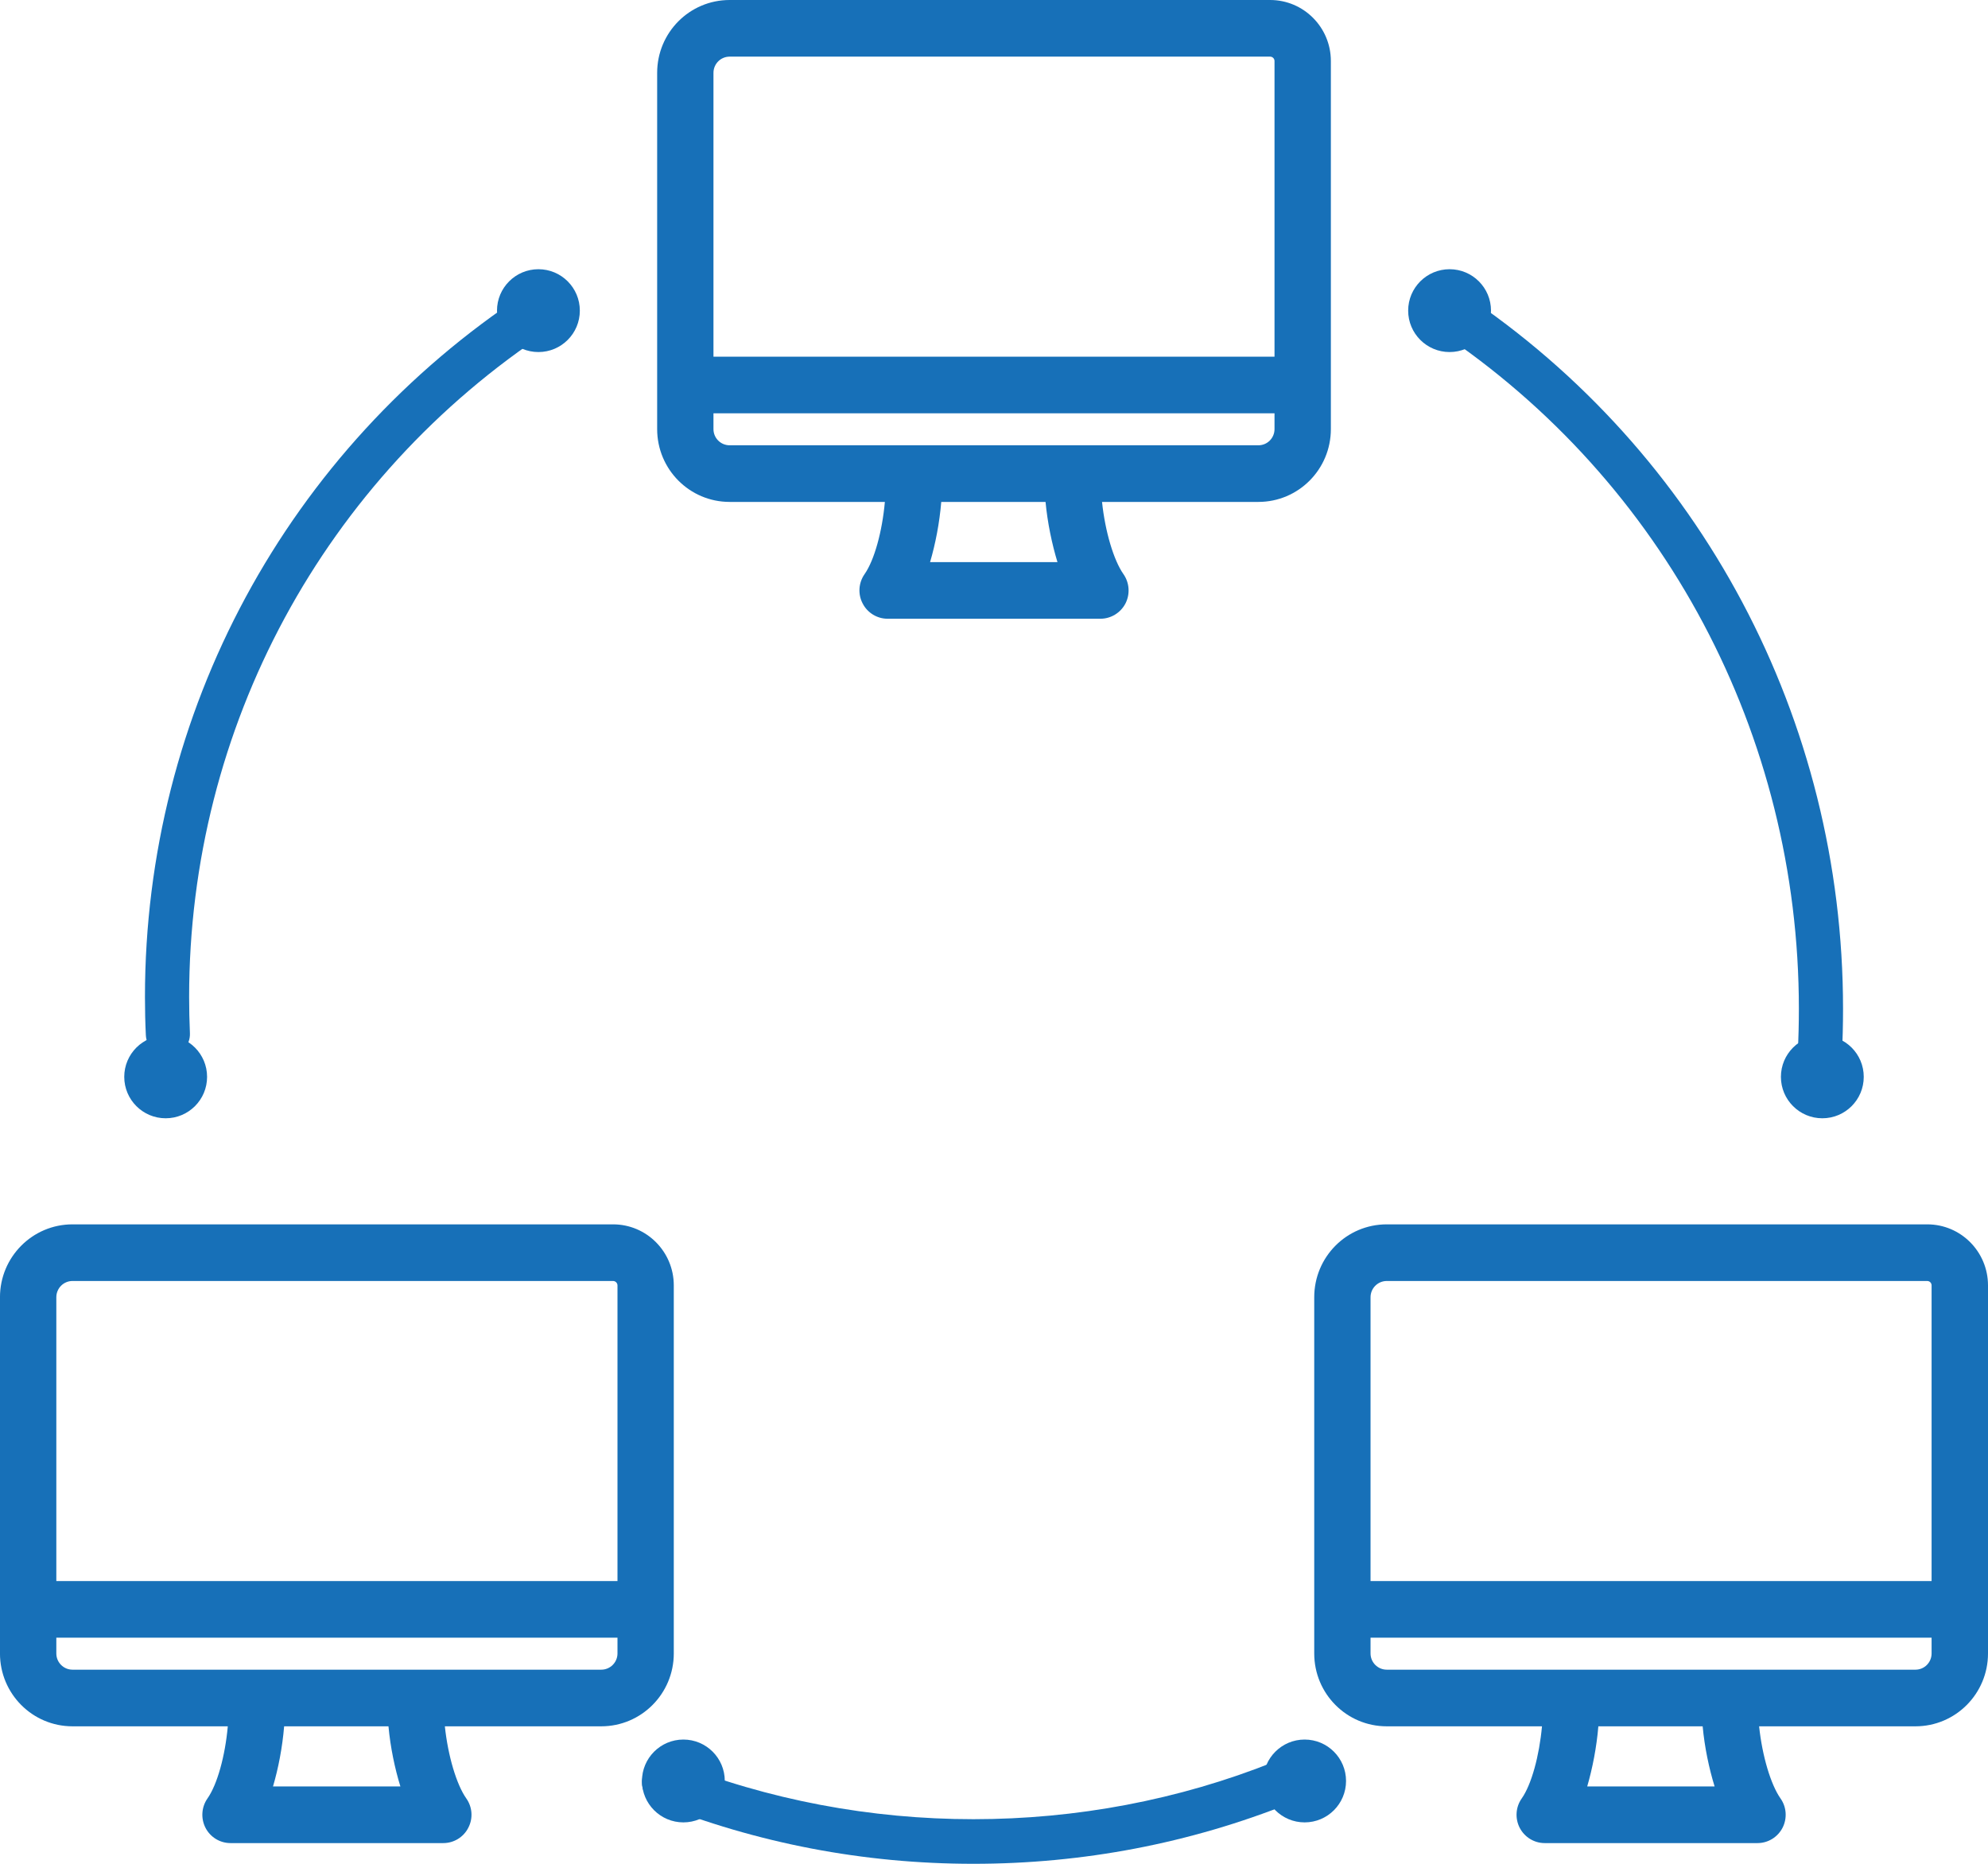
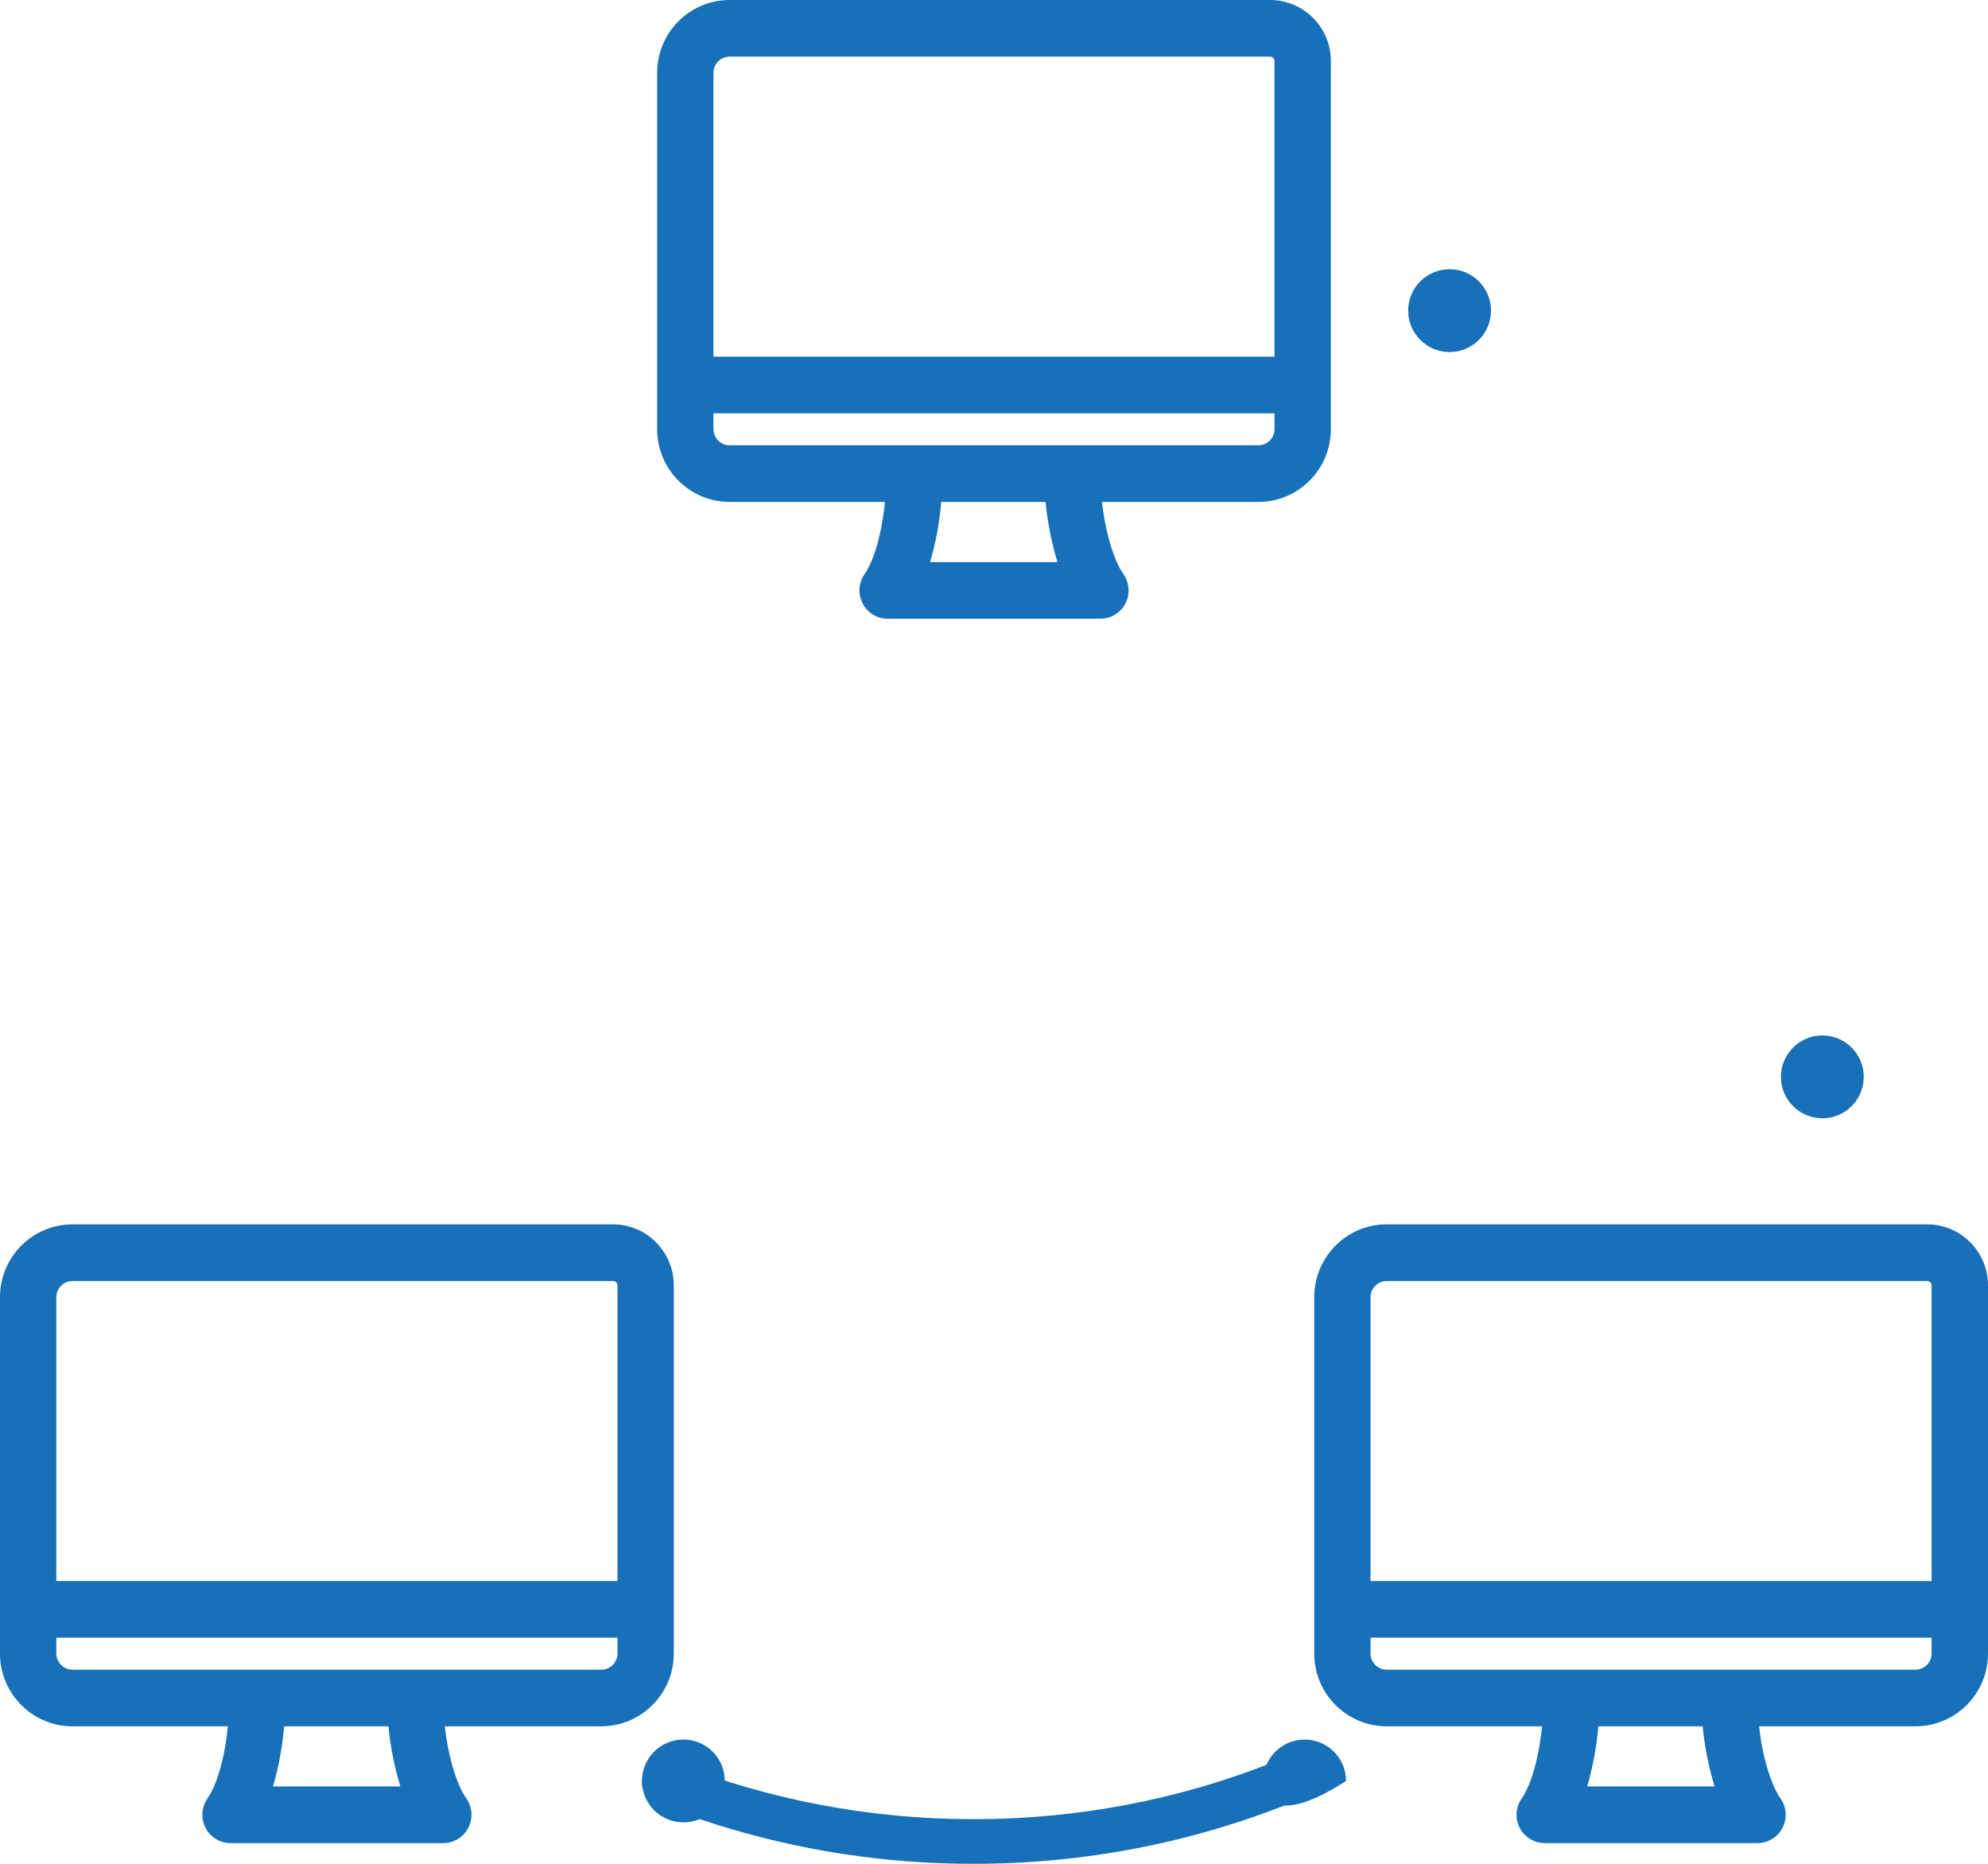
<svg xmlns="http://www.w3.org/2000/svg" width="96" height="90">
  <path fill="#1770B8" transform="translate(-0.001 0)" d="M42.731 24.237L35.235 24.237C33.3 24.237 31.735 22.662 31.735 20.721L31.735 3.518C31.735 1.573 33.3 0 35.235 0L61.336 0C62.953 0 64.268 1.319 64.268 2.947L64.268 20.721C64.268 22.662 62.703 24.237 60.768 24.237L53.218 24.237C53.368 25.671 53.782 27.053 54.25 27.721C54.544 28.139 54.581 28.686 54.35 29.139C54.115 29.592 53.647 29.878 53.139 29.878L42.862 29.878C42.356 29.878 41.888 29.592 41.658 29.139C41.42 28.686 41.46 28.139 41.753 27.721C42.221 27.053 42.602 25.671 42.731 24.237L42.731 24.237ZM35.235 21.502L60.768 21.502C61.201 21.502 61.547 21.152 61.547 20.721L61.547 19.957L34.454 19.957L34.454 20.721C34.454 21.152 34.802 21.502 35.235 21.502L35.235 21.502ZM61.547 17.225L61.547 2.947C61.547 2.829 61.451 2.735 61.336 2.735L35.235 2.735C34.802 2.735 34.454 3.085 34.454 3.518L34.454 17.225L61.547 17.225ZM45.454 24.237C45.369 25.253 45.174 26.263 44.914 27.143L51.065 27.143C50.799 26.263 50.586 25.253 50.49 24.237L45.454 24.237ZM74.463 83.361L66.966 83.361C65.028 83.361 63.465 81.786 63.465 79.843L63.465 62.642C63.465 60.697 65.028 59.122 66.966 59.122L93.068 59.122C94.688 59.122 96.001 60.443 96.001 62.069L96.001 79.843C96.001 81.786 94.433 83.361 92.5 83.361L84.948 83.361C85.098 84.795 85.512 86.175 85.982 86.845C86.276 87.26 86.311 87.807 86.08 88.26C85.843 88.716 85.379 89 84.87 89L74.596 89C74.087 89 73.623 88.716 73.386 88.26C73.155 87.807 73.19 87.26 73.484 86.845C73.954 86.177 74.333 84.792 74.463 83.361L74.463 83.361ZM66.966 80.626L92.5 80.626C92.929 80.626 93.277 80.276 93.277 79.843L93.277 79.081L66.184 79.081L66.184 79.843C66.184 80.276 66.537 80.626 66.966 80.626L66.966 80.626ZM93.277 76.346L93.277 62.069C93.277 61.953 93.184 61.857 93.068 61.857L66.966 61.857C66.537 61.857 66.184 62.207 66.184 62.642L66.184 76.346L93.277 76.346ZM77.185 83.361C77.1 84.377 76.902 85.387 76.647 86.265L82.799 86.265C82.529 85.387 82.316 84.377 82.222 83.361L77.185 83.361ZM11.001 83.361L3.501 83.361C1.565 83.361 0 81.786 0 79.843L0 62.642C0 60.697 1.57 59.122 3.501 59.122L29.606 59.122C31.225 59.122 32.538 60.443 32.538 62.069L32.538 79.843C32.538 81.786 30.968 83.361 29.037 83.361L21.483 83.361C21.635 84.795 22.047 86.175 22.519 86.845C22.813 87.26 22.852 87.807 22.615 88.26C22.384 88.716 21.916 89 21.407 89L11.133 89C10.622 89 10.158 88.716 9.923 88.26C9.692 87.807 9.729 87.26 10.019 86.845C10.491 86.177 10.874 84.792 11.001 83.361L11.001 83.361ZM3.501 80.626L29.037 80.626C29.466 80.626 29.819 80.276 29.819 79.843L29.819 79.081L2.721 79.081L2.721 79.843C2.721 80.276 3.072 80.626 3.501 80.626L3.501 80.626ZM29.819 76.346L29.819 62.069C29.819 61.953 29.721 61.857 29.606 61.857L3.501 61.857C3.072 61.857 2.721 62.207 2.721 62.642L2.721 76.346L29.819 76.346ZM13.722 83.361C13.637 84.377 13.443 85.387 13.184 86.265L19.336 86.265C19.064 85.387 18.855 84.377 18.76 83.361L13.722 83.361Z" fill-rule="evenodd" />
-   <path fill="#1770B8" transform="translate(7 14)" d="M1.107 37C0.54 37 0.068 36.554 0.043 35.982C0.013 35.369 0 34.757 0 34.138C0 20.407 6.86 7.712 18.349 0.175C18.839 -0.147 19.5 -0.013 19.825 0.482C20.149 0.975 20.01 1.637 19.52 1.959C8.632 9.101 2.133 21.129 2.133 34.138C2.133 34.723 2.146 35.305 2.171 35.884C2.199 36.473 1.745 36.972 1.154 37C1.139 37 1.122 37 1.107 37" fill-rule="evenodd" />
  <path fill="#1770B8" transform="translate(31 85)" d="M16.003 5C10.709 5 5.552 4.011 0.676 2.063C0.124 1.84 -0.144 1.217 0.078 0.671C0.305 0.121 0.935 -0.14 1.483 0.076C10.722 3.771 21.296 3.767 30.519 0.08C31.063 -0.134 31.7 0.125 31.922 0.673C32.144 1.221 31.876 1.844 31.324 2.067C26.455 4.013 21.3 5 16.003 5" fill-rule="evenodd" />
-   <path fill="#1770B8" transform="translate(69 14)" d="M18.876 38C18.857 38 18.835 38 18.818 37.998C18.227 37.965 17.777 37.453 17.811 36.856C17.85 36.145 17.867 35.427 17.867 34.706C17.867 21.481 11.367 9.252 0.482 1.993C-0.011 1.664 -0.148 0.993 0.174 0.492C0.499 -0.014 1.16 -0.15 1.653 0.179C13.142 7.841 20 20.747 20 34.706C20 35.468 19.983 36.225 19.94 36.974C19.908 37.553 19.439 38 18.876 38" fill-rule="evenodd" />
-   <path fill="#1770B8" transform="translate(6 50)" d="M4 2C4 3.105 3.105 4 2 4C0.897 4 0 3.105 0 2C0 0.895 0.897 0 2 0C3.105 0 4 0.895 4 2" fill-rule="evenodd" />
-   <path fill="#1770B8" transform="translate(24 13)" d="M4 2C4 3.105 3.105 4 2 4C0.897 4 0 3.105 0 2C0 0.895 0.897 0 2 0C3.105 0 4 0.895 4 2" fill-rule="evenodd" />
  <path fill="#1770B8" transform="translate(68 13)" d="M4 2C4 3.105 3.105 4 2 4C0.897 4 0 3.105 0 2C0 0.895 0.897 0 2 0C3.105 0 4 0.895 4 2" fill-rule="evenodd" />
  <path fill="#1770B8" transform="translate(86 50)" d="M4 2C4 3.105 3.105 4 2 4C0.897 4 0 3.105 0 2C0 0.895 0.897 0 2 0C3.105 0 4 0.895 4 2" fill-rule="evenodd" />
-   <path fill="#1770B8" transform="translate(61 84)" d="M4 2C4 3.105 3.105 4 2 4C0.897 4 0 3.105 0 2C0 0.895 0.897 0 2 0C3.105 0 4 0.895 4 2" fill-rule="evenodd" />
+   <path fill="#1770B8" transform="translate(61 84)" d="M4 2C0.897 4 0 3.105 0 2C0 0.895 0.897 0 2 0C3.105 0 4 0.895 4 2" fill-rule="evenodd" />
  <path fill="#1770B8" transform="translate(31 84)" d="M4 2C4 3.105 3.105 4 2 4C0.897 4 0 3.105 0 2C0 0.895 0.897 0 2 0C3.105 0 4 0.895 4 2" fill-rule="evenodd" />
</svg>